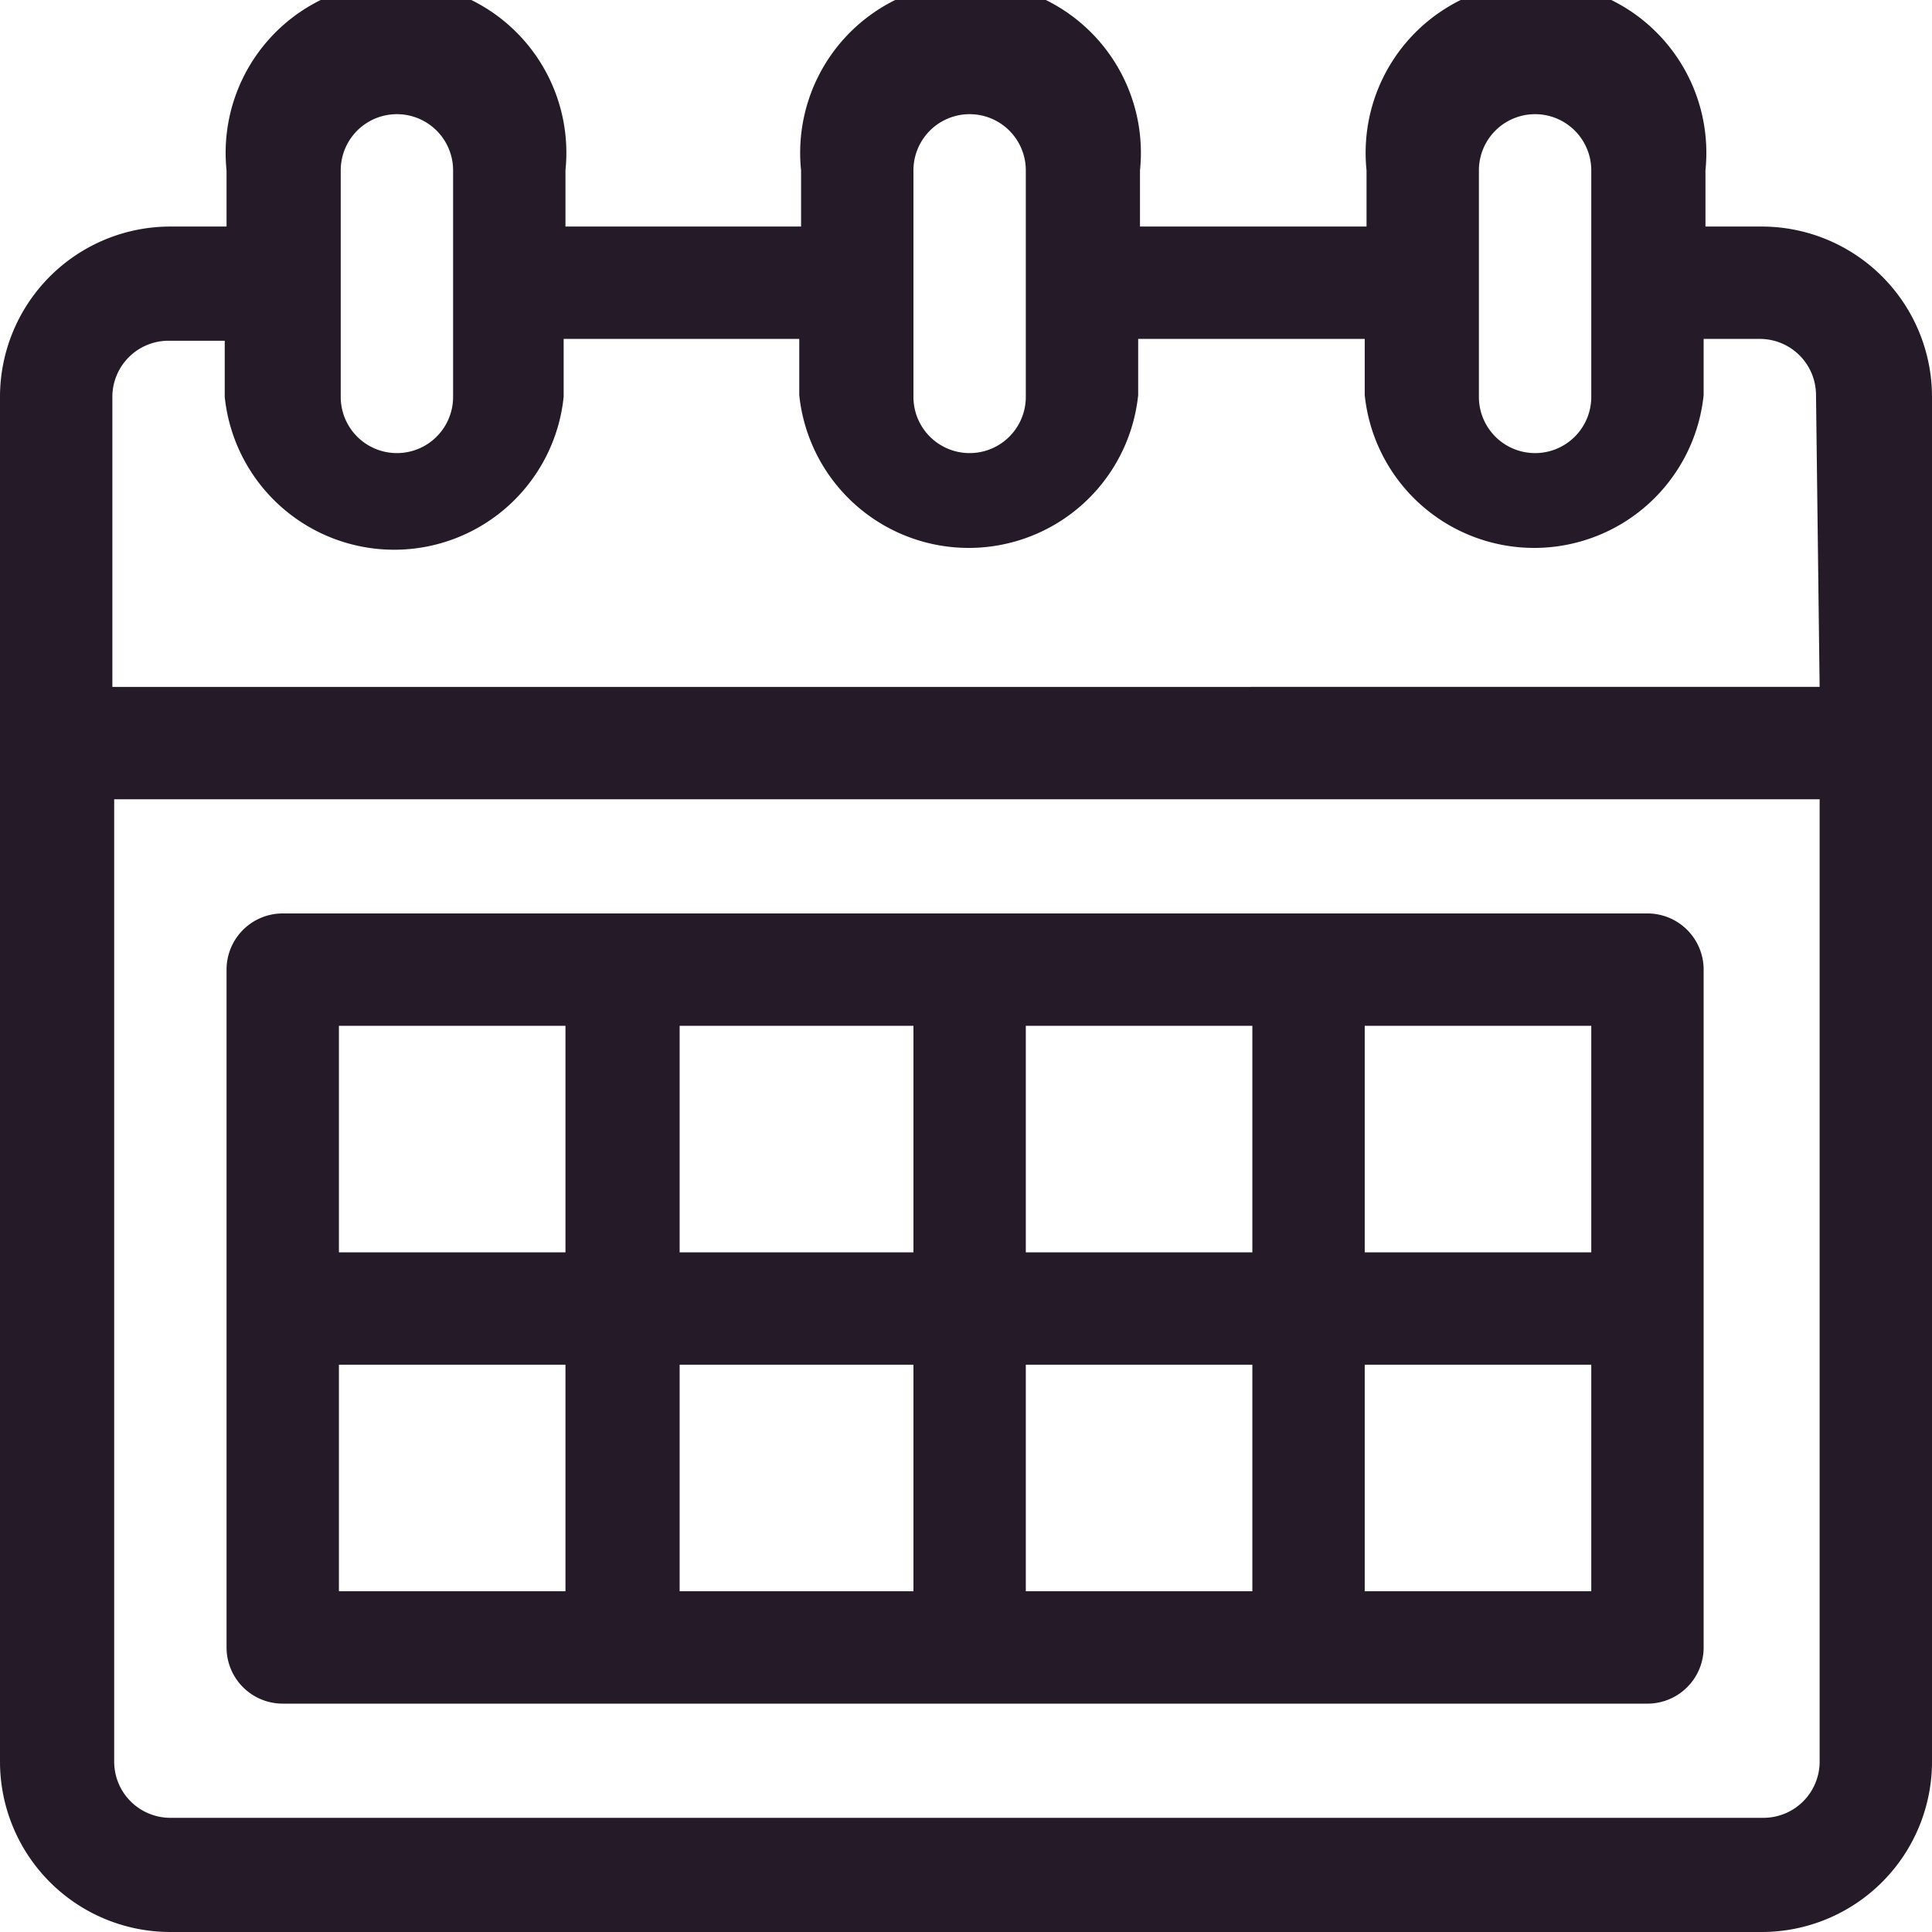
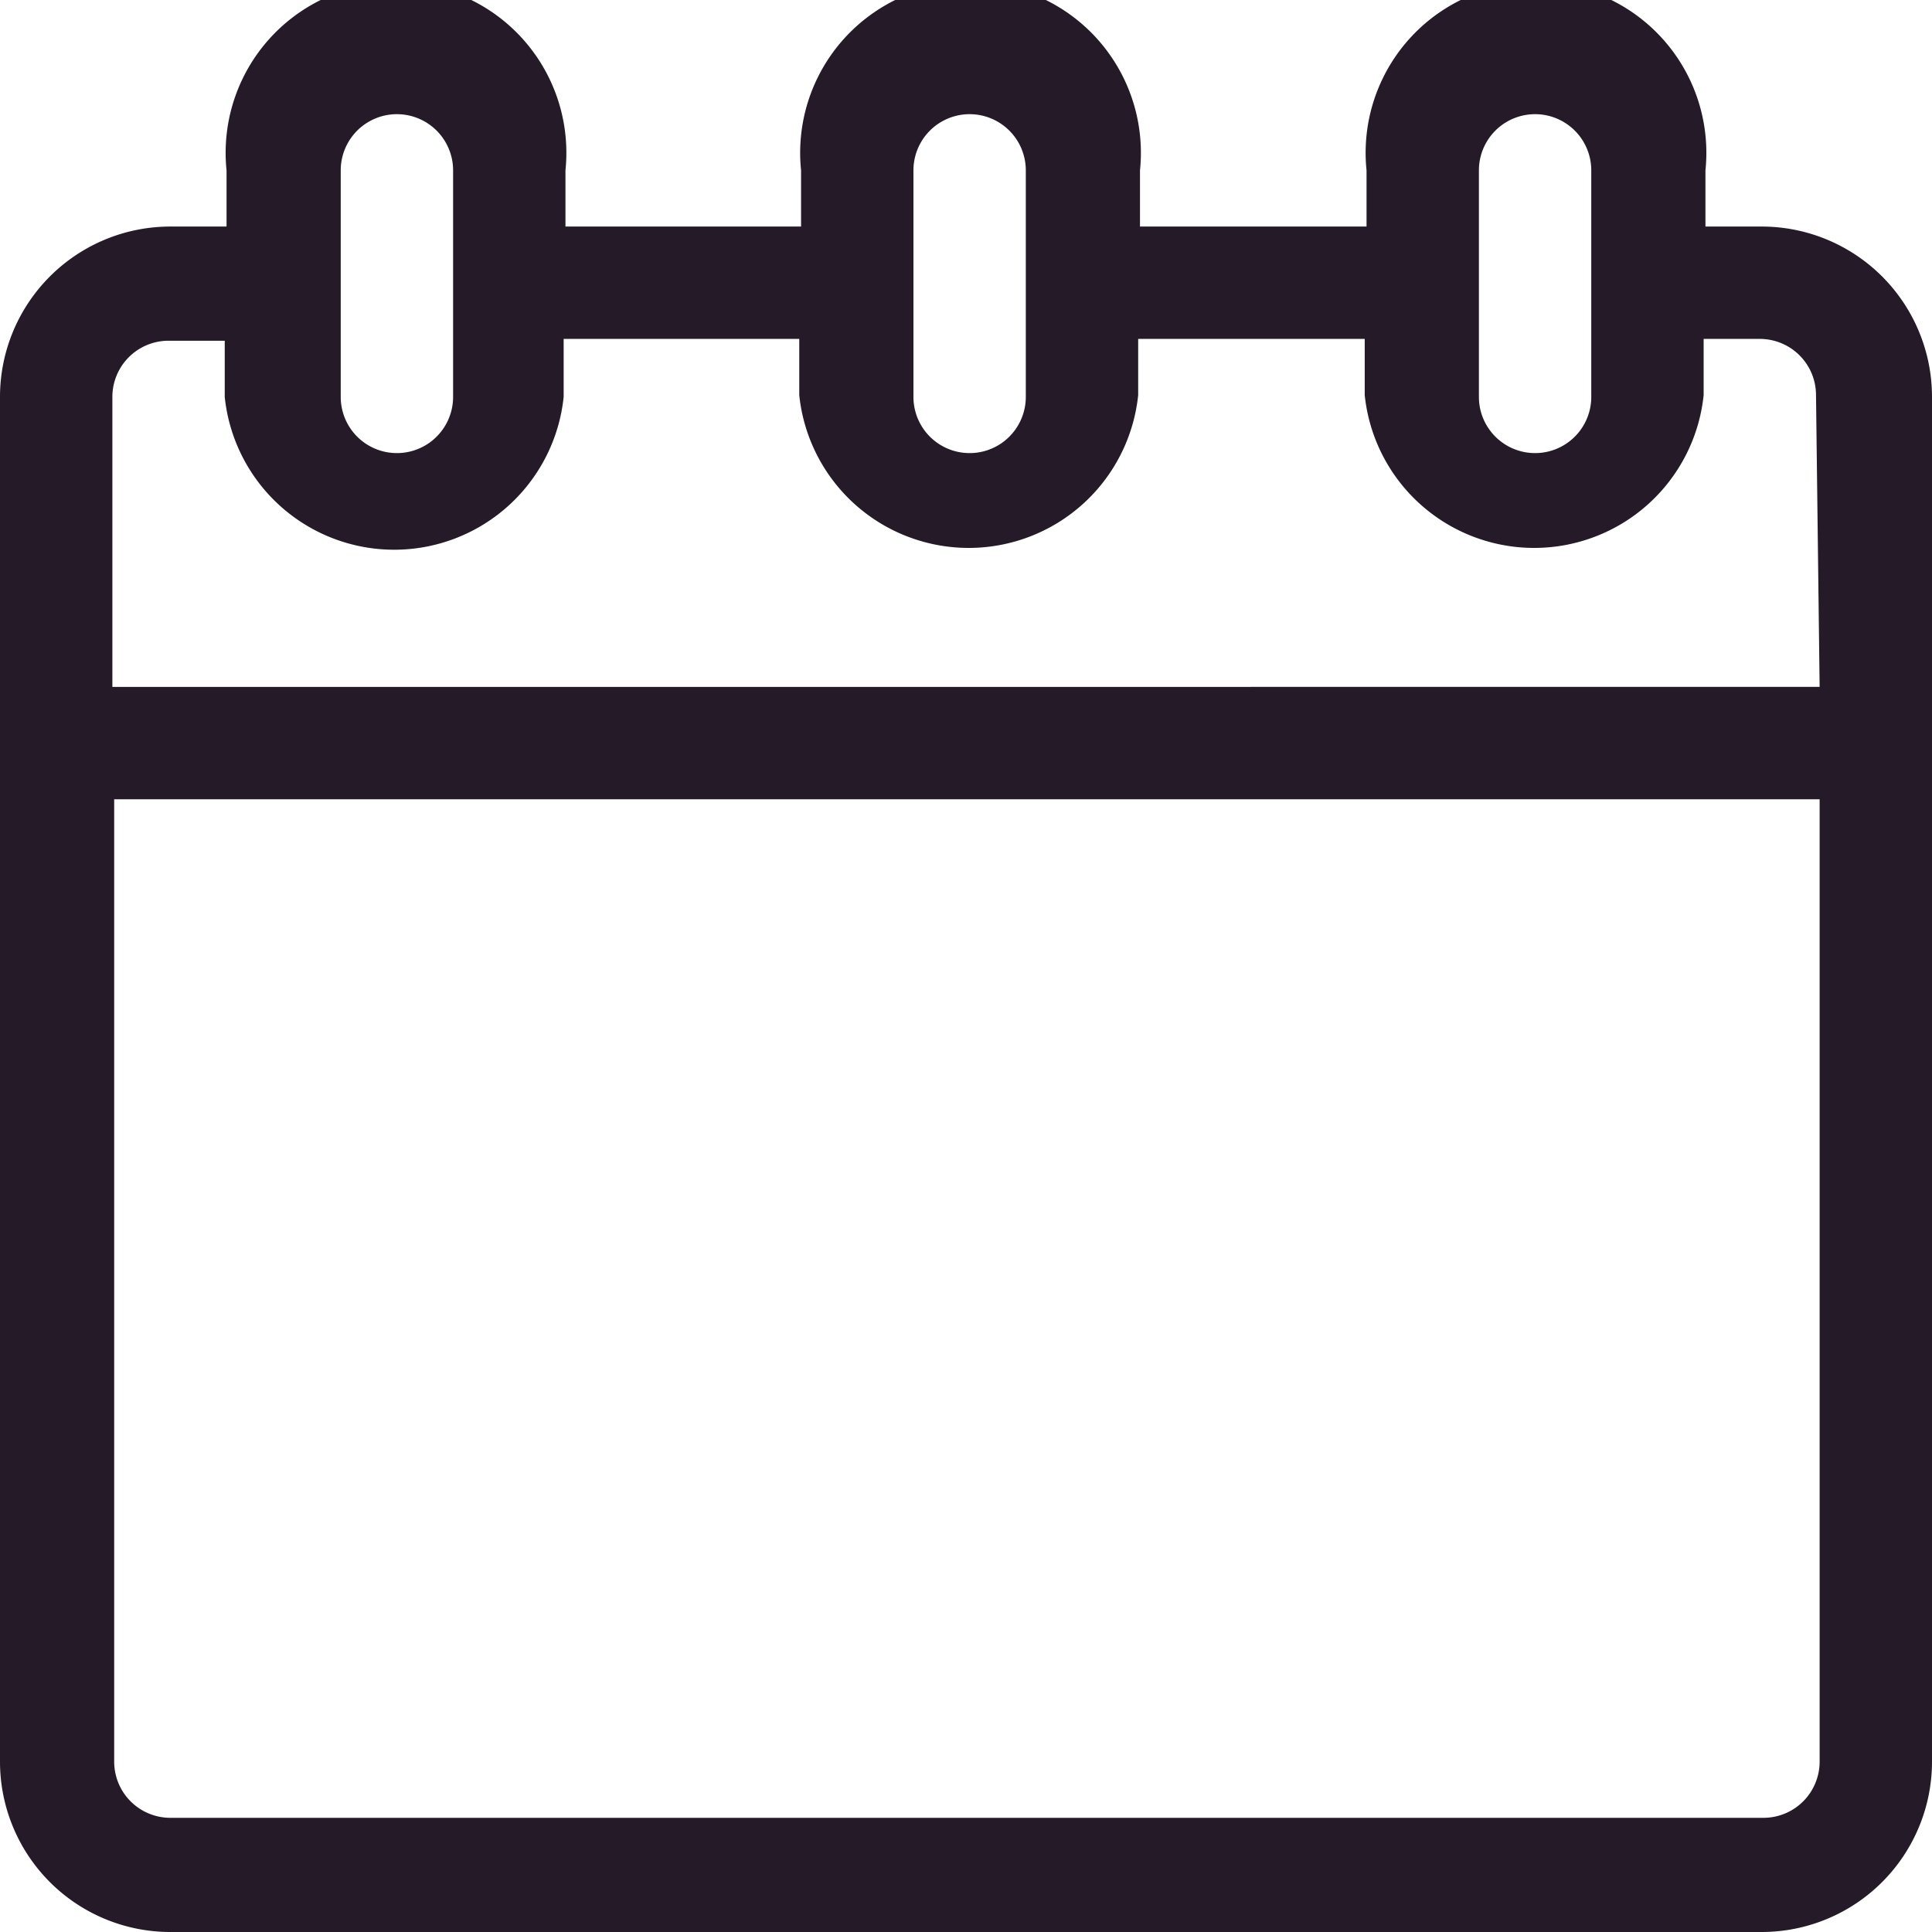
<svg xmlns="http://www.w3.org/2000/svg" viewBox="0 0 106.6 106.6">
  <title>icon-agenda</title>
  <g id="Calque_2" data-name="Calque 2">
    <g id="Calque_1-2" data-name="Calque 1">
      <g>
        <path d="M97.2,12.5H94.1V9.4a9.4,9.4,0,1,0-18.7,0v3.1H62.9V9.4a9.4,9.4,0,1,0-18.7,0v3.1H31.2V9.4a9.4,9.4,0,1,0-18.7,0v3.1H9.4A9.4,9.4,0,0,0,0,21.9V97.2a9.4,9.4,0,0,0,9.4,9.4H97.2a9.4,9.4,0,0,0,9.4-9.4V21.9A9.4,9.4,0,0,0,97.2,12.5ZM81.6,9.4a3.1,3.1,0,0,1,6.2,0V21.9a3.1,3.1,0,0,1-6.2,0Zm-31.2,0a3.1,3.1,0,1,1,6.2,0V21.9a3.1,3.1,0,0,1-6.2,0Zm-31.6,0a3.1,3.1,0,1,1,6.2,0V21.9a3.1,3.1,0,0,1-6.2,0Zm81.6,87.8a3.1,3.1,0,0,1-3.1,3.1H9.4a3.1,3.1,0,0,1-3.1-3.1V44.1h94.1Zm0-59.3H6.2v-16a3.1,3.1,0,0,1,3.1-3.1h3.1v3.1a9.4,9.4,0,0,0,18.7,0V18.7H44.1v3.1a9.4,9.4,0,0,0,18.7,0V18.7H75.3v3.1a9.4,9.4,0,0,0,18.7,0V18.7h3.1a3.1,3.1,0,0,1,3.1,3.1Z" fill="#251a28" />
-         <path d="M90.9,50.4H15.6a3.1,3.1,0,0,0-3.1,3.1V90.9a3.1,3.1,0,0,0,3.1,3.1H90.9a3.1,3.1,0,0,0,3.1-3.1V53.5A3.1,3.1,0,0,0,90.9,50.4ZM31.2,87.8H18.7V75.3H31.2Zm0-18.7H18.7V56.6H31.2ZM50.4,87.8H37.5V75.3H50.4Zm0-18.7H37.5V56.6H50.4ZM69.1,87.8H56.6V75.3H69.1Zm0-18.7H56.6V56.6H69.1ZM87.8,87.8H75.3V75.3H87.8Zm0-18.7H75.3V56.6H87.8Z" fill="#251a28" />
      </g>
    </g>
  </g>
</svg>